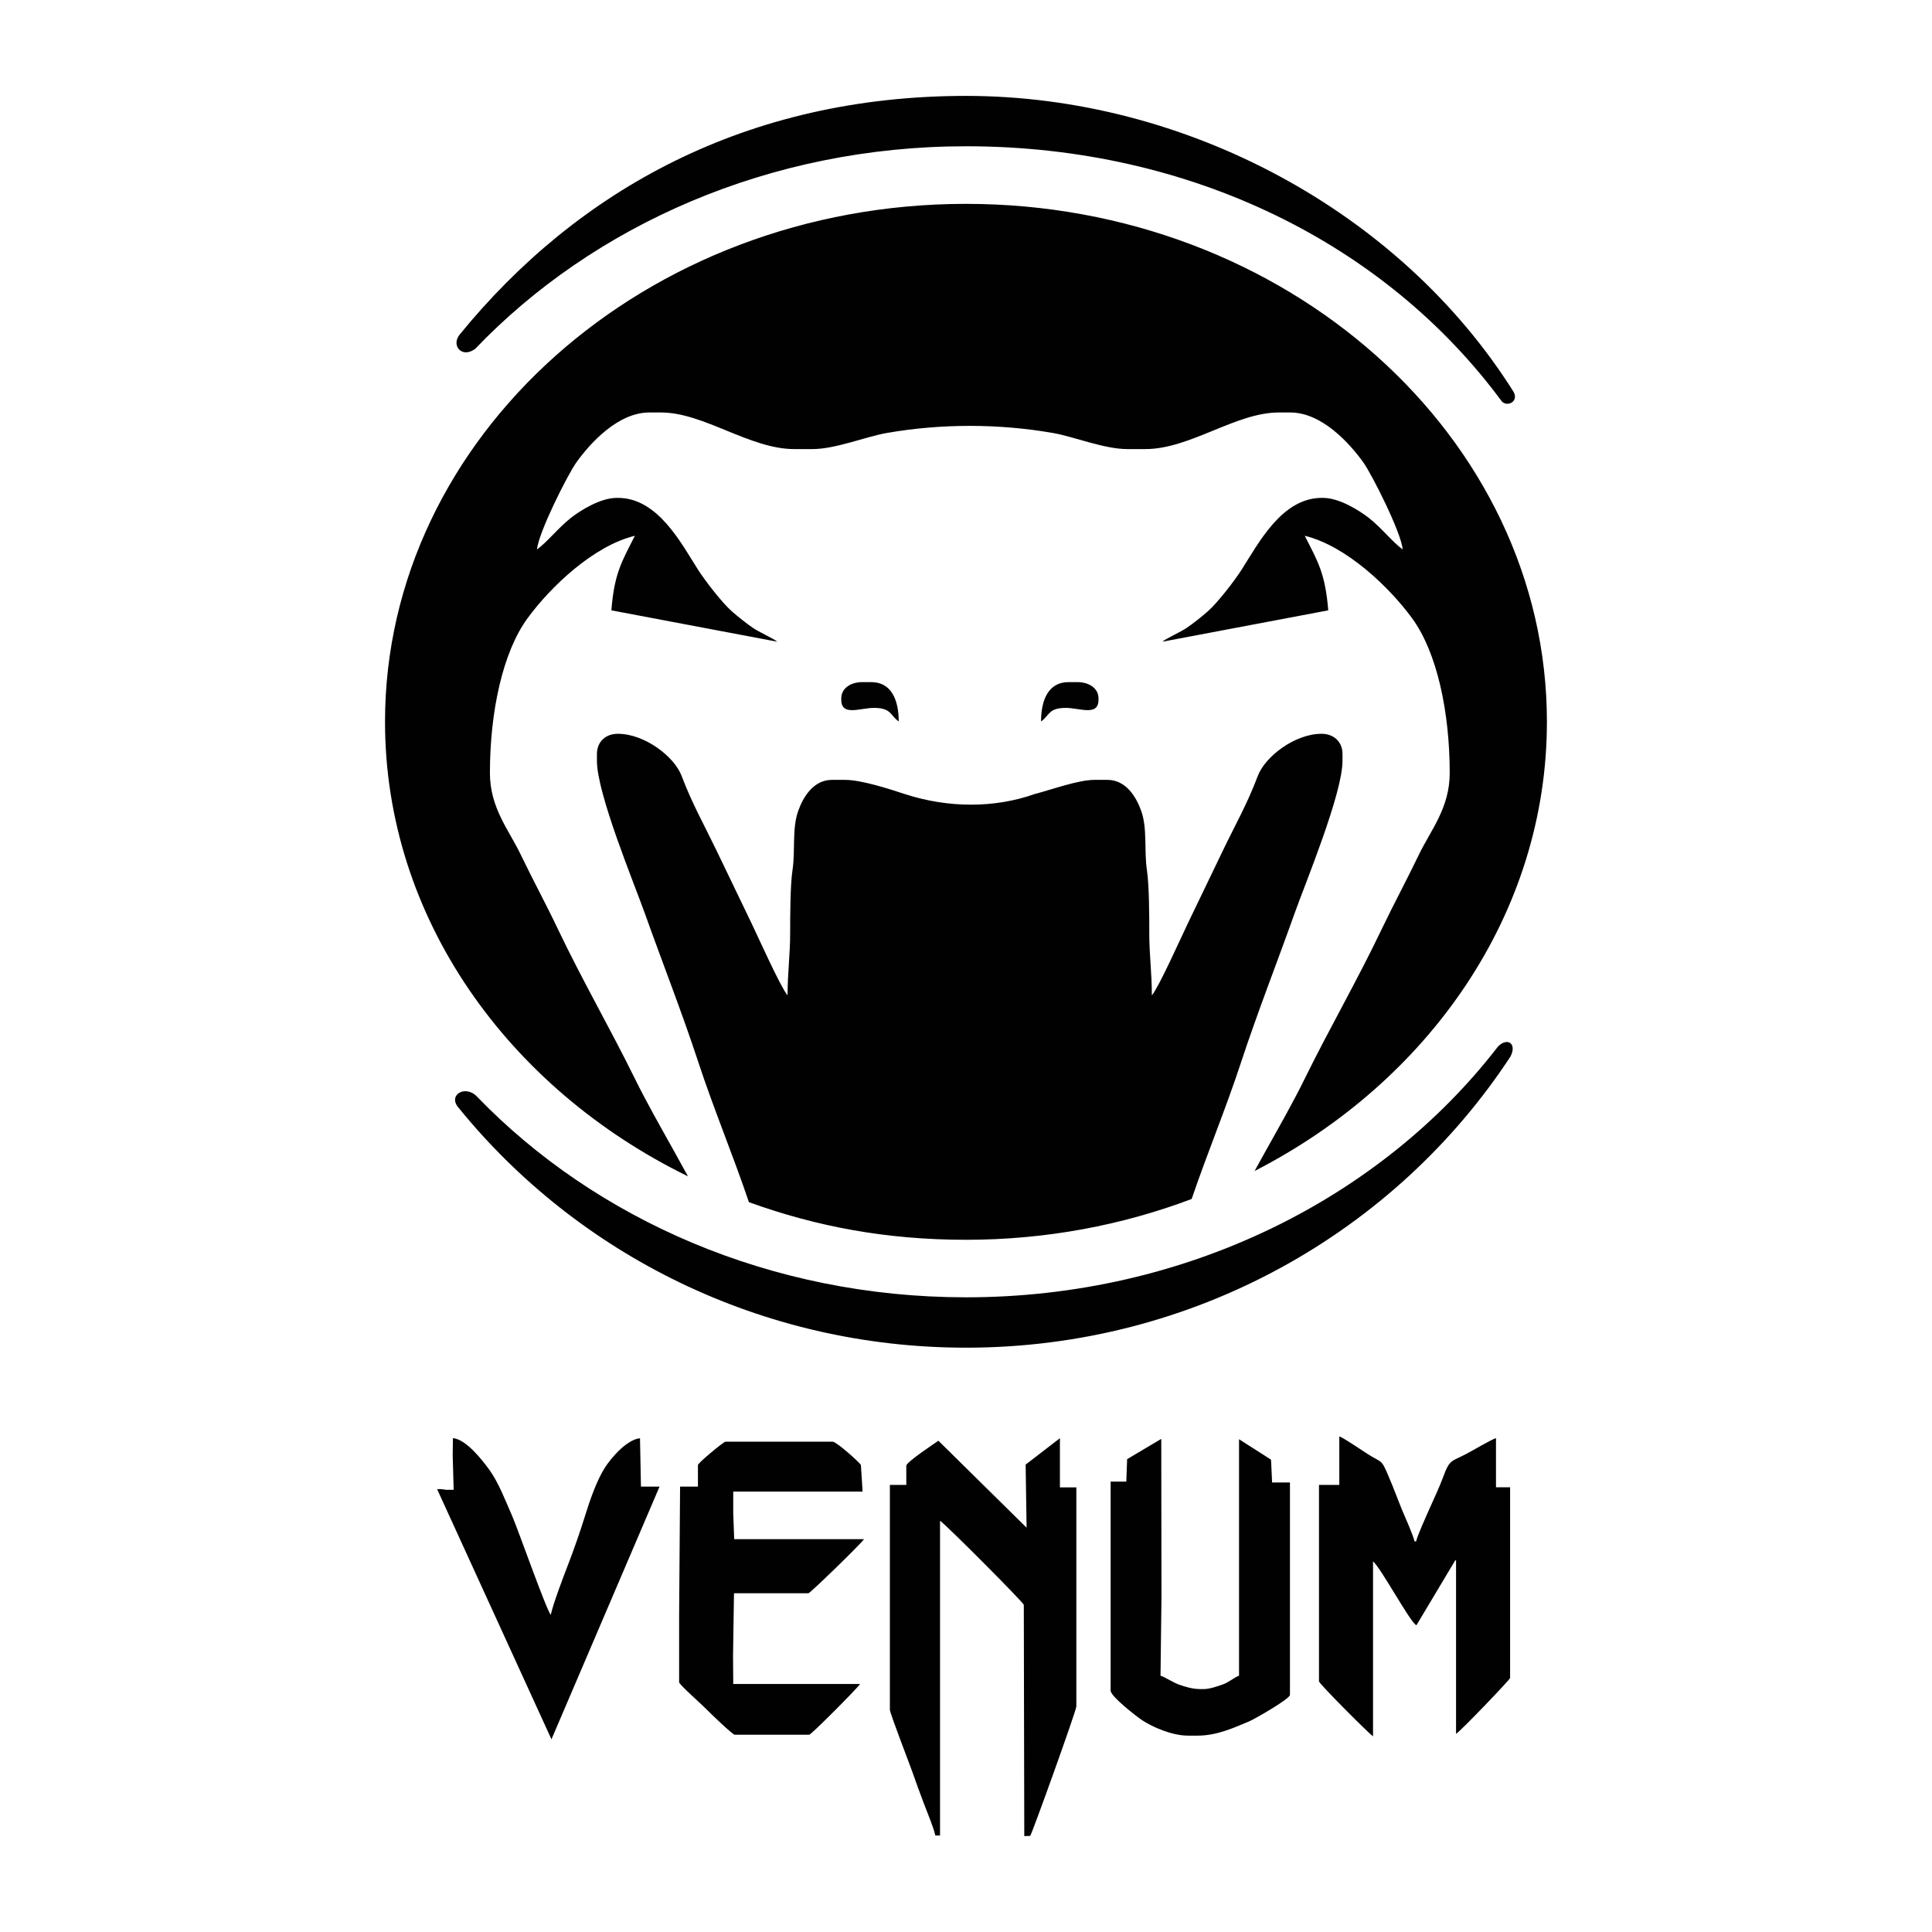
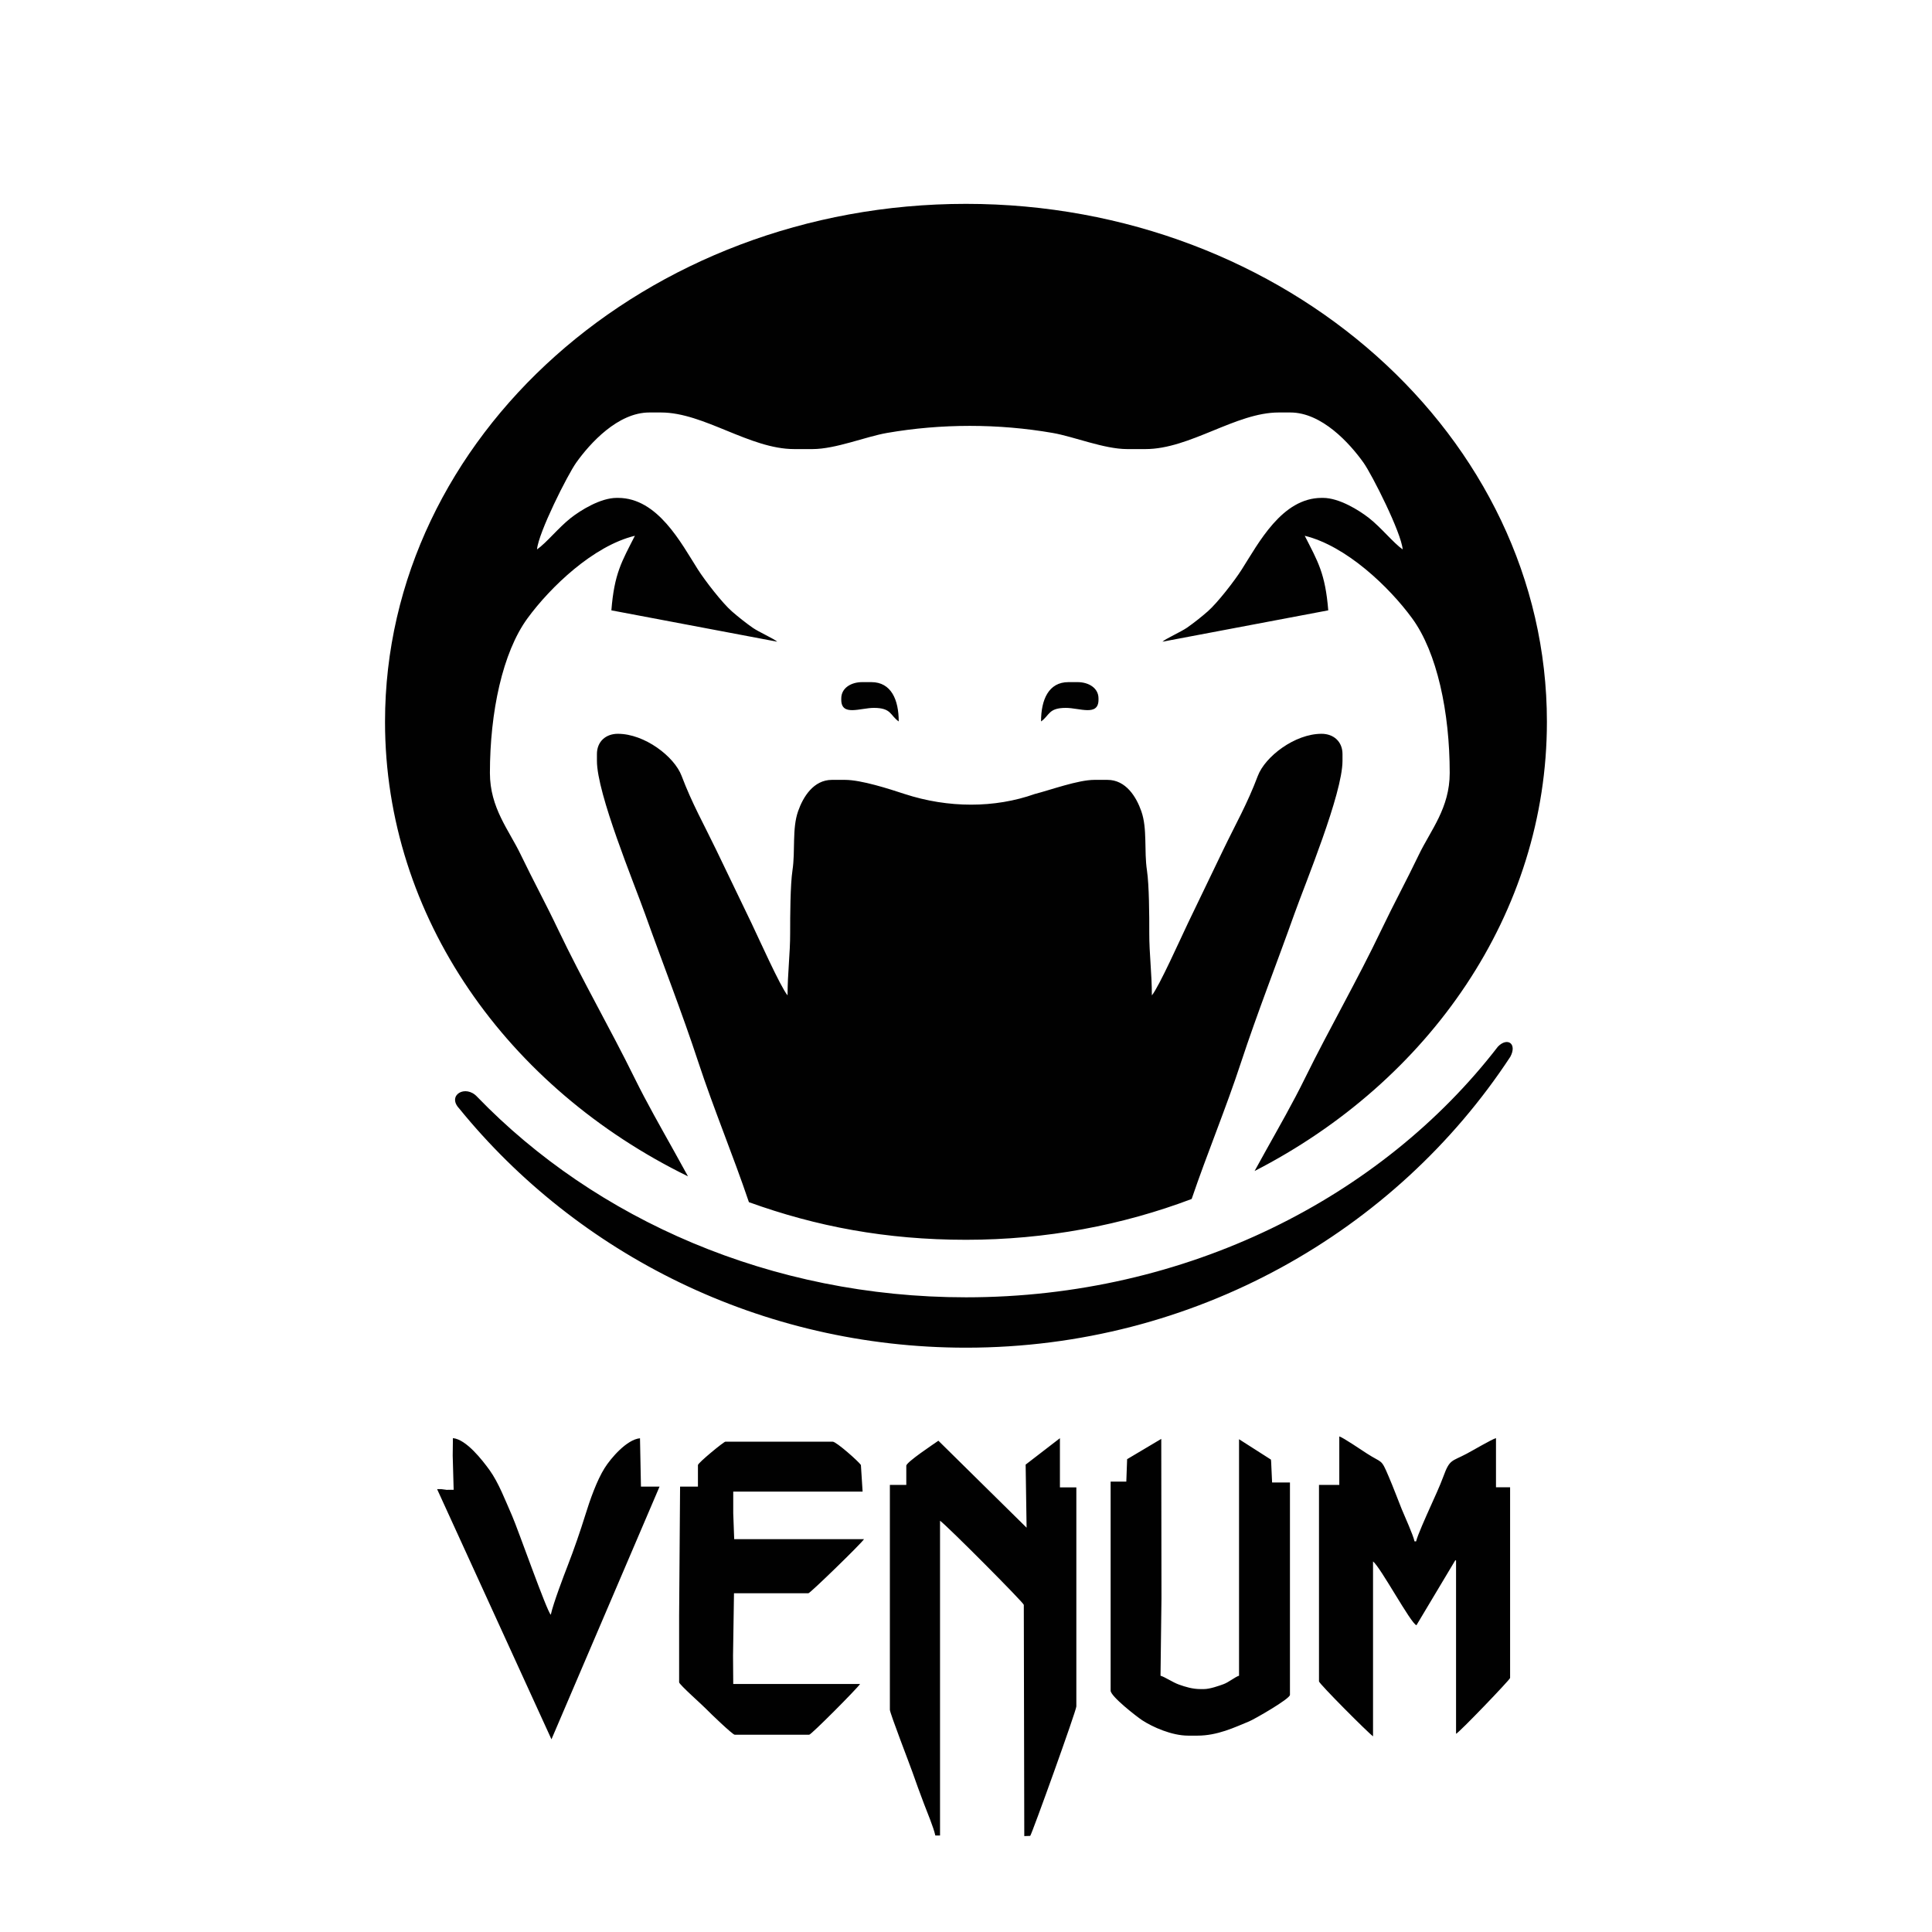
<svg xmlns="http://www.w3.org/2000/svg" id="Capa_1" version="1.1" viewBox="0 0 283.46 283.46">
  <defs>
    <style>
      .st0 {
        fill: #010101;
        fill-rule: evenodd;
      }
    </style>
  </defs>
-   <path class="st0" d="M150.48,214.87l.14,9.27-12.94-12.76c-.62.44-4.71,3.14-4.71,3.67v2.81h-2.41v32.99c0,.5,2.93,8.06,3.32,9.18.54,1.56,1.08,3.01,1.67,4.58.49,1.3,1.4,3.44,1.68,4.69h.69v-46.18c1.08.77,12.29,12.04,12.29,12.34l.07,33.93.87-.03c.27-.33,6.77-18.39,6.77-19v-32.13h-2.41v-7.22s-5.01,3.86-5.01,3.86h0ZM196.51,217.86h-2.99v28.83c0,.32,7.18,7.53,7.93,8.06v-25.66c1.12.87,5.57,9.16,6.37,9.36l5.71-9.55.1.07v25.41c.4-.11,7.93-7.96,7.93-8.19v-27.98h-2.07v-7.21c-.64.18-3.43,1.83-4.29,2.28-2.21,1.18-2.49.77-3.42,3.32-.53,1.45-1.36,3.22-2.02,4.7-.44.99-1.8,3.99-1.99,4.85h-.23c-.22-.99-1.42-3.61-1.88-4.73-.66-1.64-1.24-3.22-1.92-4.8-1.14-2.68-.88-1.87-3.17-3.35-.69-.44-3.55-2.39-4.07-2.52v7.09h0ZM102.4,214.93v3.18h-2.62s-.14,18.94-.14,18.94v9.77c0,.33,3.51,3.42,3.99,3.94.43.46,3.86,3.76,4.17,3.76h10.92c.3,0,7.04-6.78,7.47-7.45h-18.61l-.03-4.15.14-9.16h10.92c.25,0,7.72-7.25,8.16-7.94h-19.05s-.14-3.79-.14-3.79v-3.18h18.98s-.25-3.91-.25-3.91c-.31-.49-3.6-3.42-4.14-3.42h-15.74c-.24,0-4.02,3.11-4.02,3.42h0ZM165.37,214.08l-.12,3.3h-2.3v30.67c0,.84,3.82,3.81,4.64,4.35,1.54,1,4.34,2.25,6.73,2.25h1.38c2.93,0,5.43-1.21,7.57-2.09.81-.34,5.99-3.31,5.99-3.89v-31.16h-2.62s-.14-3.05-.14-3.05l-.03-.31-4.68-2.99v34.7c-.56.16-1.49.95-2.28,1.24-.66.24-2,.72-2.89.72h-.46c-1.2,0-2.22-.32-3.18-.66-.93-.33-2.08-1.13-2.71-1.3l.14-11.36-.03-23.39-5.03,2.99h0ZM65.63,218.6l-.92-.12h-.58s16.78,36.71,16.78,36.71l15.86-37.08h-2.73s-.14-7.09-.14-7.09c-1.93.17-4.28,2.92-5.19,4.37-1.14,1.81-2.16,4.69-2.86,6.97-.68,2.2-1.67,5.06-2.51,7.22-.67,1.73-2.15,5.62-2.53,7.33-.56-.44-4.84-12.62-5.67-14.5-1.01-2.29-1.97-4.85-3.32-6.73-1.03-1.42-3.4-4.5-5.37-4.68l-.03,2.57.14,5.01h-.92ZM141.73,14.07c32.16,0,63.7,16.94,80.35,43.44.77,1.42-.93,2.25-1.75,1.37-16.95-23-45.54-37.42-78.59-37.42-28.79,0-54.64,11.56-72.03,29.73-1.92,1.42-3.53-.45-2.31-2.05,17.37-21.33,42.19-35.07,74.34-35.07h0ZM221.59,155.05c-16.82,25.62-46.33,42.68-79.86,42.68-30.11,0-57.01-13.75-74.37-35.11-1.81-1.93.94-3.57,2.66-1.69,17.39,17.99,43.1,29.41,71.71,29.41,32.35,0,60.96-14.61,78.05-36.79,1.41-1.43,2.84-.4,1.81,1.5h0ZM141.73,29.91c46.94,0,85.23,34.14,85.23,75.99,0,28.13-17.3,52.78-42.89,65.91.55-1,1.09-1.99,1.62-2.93,1.94-3.48,4.01-7.09,5.78-10.7,3.55-7.22,7.67-14.35,11.21-21.77,1.82-3.81,3.67-7.2,5.49-11,1.75-3.63,4.53-6.86,4.53-12,0-8.9-1.85-17.69-5.52-22.7-3.35-4.58-9.66-10.62-15.75-12.1,1.92,3.77,3.01,5.51,3.45,10.94l-24.33,4.6c.44-.42,2.73-1.45,3.6-2.05,1-.7,2.13-1.59,3.05-2.4,1.41-1.23,3.94-4.49,4.99-6.15,2.46-3.85,5.89-10.5,11.73-10.5h.19c2.39,0,5.31,1.83,6.74,2.95,1.77,1.38,3.58,3.65,4.95,4.61-.2-2.45-4.49-10.96-5.75-12.73-2.03-2.85-6.12-7.36-10.73-7.36h-1.72c-6.28,0-13.01,5.37-19.54,5.37h-2.68c-3.39,0-7.81-1.83-10.94-2.37-7.97-1.38-16.33-1.38-24.29,0-3.13.54-7.55,2.37-10.94,2.37h-2.68c-6.54,0-13.26-5.37-19.54-5.37h-1.72c-4.61,0-8.7,4.51-10.73,7.36-1.26,1.77-5.55,10.28-5.75,12.73,1.37-.95,3.18-3.22,4.95-4.61,1.43-1.12,4.35-2.95,6.74-2.95h.19c5.84,0,9.27,6.65,11.72,10.5,1.06,1.66,3.58,4.92,4.99,6.15.93.81,2.05,1.7,3.05,2.4.87.61,3.16,1.63,3.6,2.05l-24.33-4.6c.43-5.43,1.53-7.16,3.45-10.94-6.09,1.47-12.39,7.51-15.75,12.1-3.67,5.01-5.52,13.8-5.52,22.7,0,5.14,2.79,8.36,4.53,12,1.83,3.8,3.68,7.19,5.49,11,3.54,7.42,7.66,14.55,11.21,21.77,1.78,3.61,3.84,7.22,5.78,10.7.66,1.19,1.35,2.44,2.05,3.71-26.45-12.93-44.45-37.99-44.45-66.69,0-41.86,38.29-75.99,85.23-75.99h0ZM174.87,175.9c-10.2,3.86-21.4,6-33.14,6s-22-1.96-31.85-5.52c-2.34-6.92-5.13-13.58-7.42-20.53-2.39-7.28-5.23-14.5-7.81-21.73-1.61-4.52-7.07-17.66-7.07-22.49v-.99c0-1.86,1.32-2.98,3.07-2.98,3.92,0,8.29,3.33,9.36,6.19,1.54,4.07,3.26,7.08,5.07,10.84,1.76,3.66,3.41,7.08,5.17,10.74,1.01,2.1,4.25,9.35,5.3,10.61,0-3.27.39-6.14.38-9.15,0-2.49.02-7.08.34-9.19.44-2.91-.08-6.11.83-8.69.73-2.09,2.26-4.59,4.96-4.59h1.92c2.39,0,6.48,1.33,8.74,2.07,6.4,2.09,13.23,2.09,19.11,0,2.31-.59,6.35-2.07,8.74-2.07h1.92c2.71,0,4.23,2.51,4.96,4.59.91,2.57.39,5.78.83,8.69.32,2.11.35,6.7.34,9.19-.01,3.01.38,5.88.38,9.15,1.05-1.26,4.29-8.51,5.3-10.61,1.76-3.66,3.41-7.08,5.17-10.74,1.81-3.76,3.54-6.77,5.07-10.84,1.08-2.86,5.44-6.19,9.36-6.19,1.74,0,3.07,1.12,3.07,2.98v.99c0,4.83-5.46,17.97-7.07,22.49-2.57,7.22-5.41,14.44-7.81,21.73-2.23,6.8-4.95,13.31-7.25,20.06h0ZM131.86,105.85c-1.27-.88-1.05-1.99-3.64-1.99-2,0-4.79,1.28-4.79-1.19v-.2c0-1.54,1.46-2.39,3.07-2.39h1.34c2.92,0,4.02,2.59,4.02,5.77h0ZM152.74,105.85c1.27-.88,1.05-1.99,3.64-1.99,2,0,4.79,1.28,4.79-1.19v-.2c0-1.54-1.46-2.39-3.07-2.39h-1.34c-2.92,0-4.02,2.59-4.02,5.77h0Z" />
+   <path class="st0" d="M150.48,214.87l.14,9.27-12.94-12.76c-.62.44-4.71,3.14-4.71,3.67v2.81h-2.41v32.99c0,.5,2.93,8.06,3.32,9.18.54,1.56,1.08,3.01,1.67,4.58.49,1.3,1.4,3.44,1.68,4.69h.69v-46.18c1.08.77,12.29,12.04,12.29,12.34l.07,33.93.87-.03c.27-.33,6.77-18.39,6.77-19v-32.13h-2.41v-7.22s-5.01,3.86-5.01,3.86h0ZM196.51,217.86h-2.99v28.83c0,.32,7.18,7.53,7.93,8.06v-25.66c1.12.87,5.57,9.16,6.37,9.36l5.71-9.55.1.07v25.41c.4-.11,7.93-7.96,7.93-8.19v-27.98h-2.07v-7.21c-.64.18-3.43,1.83-4.29,2.28-2.21,1.18-2.49.77-3.42,3.32-.53,1.45-1.36,3.22-2.02,4.7-.44.99-1.8,3.99-1.99,4.85h-.23c-.22-.99-1.42-3.61-1.88-4.73-.66-1.64-1.24-3.22-1.92-4.8-1.14-2.68-.88-1.87-3.17-3.35-.69-.44-3.55-2.39-4.07-2.52v7.09h0ZM102.4,214.93v3.18h-2.62s-.14,18.94-.14,18.94v9.77c0,.33,3.51,3.42,3.99,3.94.43.46,3.86,3.76,4.17,3.76h10.92c.3,0,7.04-6.78,7.47-7.45h-18.61l-.03-4.15.14-9.16h10.92c.25,0,7.72-7.25,8.16-7.94h-19.05s-.14-3.79-.14-3.79v-3.18h18.98s-.25-3.91-.25-3.91c-.31-.49-3.6-3.42-4.14-3.42h-15.74c-.24,0-4.02,3.11-4.02,3.42h0ZM165.37,214.08l-.12,3.3h-2.3v30.67c0,.84,3.82,3.81,4.64,4.35,1.54,1,4.34,2.25,6.73,2.25h1.38c2.93,0,5.43-1.21,7.57-2.09.81-.34,5.99-3.31,5.99-3.89v-31.16h-2.62s-.14-3.05-.14-3.05l-.03-.31-4.68-2.99v34.7c-.56.16-1.49.95-2.28,1.24-.66.24-2,.72-2.89.72h-.46c-1.2,0-2.22-.32-3.18-.66-.93-.33-2.08-1.13-2.71-1.3l.14-11.36-.03-23.39-5.03,2.99h0ZM65.63,218.6l-.92-.12h-.58s16.78,36.71,16.78,36.71l15.86-37.08h-2.73s-.14-7.09-.14-7.09c-1.93.17-4.28,2.92-5.19,4.37-1.14,1.81-2.16,4.69-2.86,6.97-.68,2.2-1.67,5.06-2.51,7.22-.67,1.73-2.15,5.62-2.53,7.33-.56-.44-4.84-12.62-5.67-14.5-1.01-2.29-1.97-4.85-3.32-6.73-1.03-1.42-3.4-4.5-5.37-4.68l-.03,2.57.14,5.01h-.92ZM141.73,14.07h0ZM221.59,155.05c-16.82,25.62-46.33,42.68-79.86,42.68-30.11,0-57.01-13.75-74.37-35.11-1.81-1.93.94-3.57,2.66-1.69,17.39,17.99,43.1,29.41,71.71,29.41,32.35,0,60.96-14.61,78.05-36.79,1.41-1.43,2.84-.4,1.81,1.5h0ZM141.73,29.91c46.94,0,85.23,34.14,85.23,75.99,0,28.13-17.3,52.78-42.89,65.91.55-1,1.09-1.99,1.62-2.93,1.94-3.48,4.01-7.09,5.78-10.7,3.55-7.22,7.67-14.35,11.21-21.77,1.82-3.81,3.67-7.2,5.49-11,1.75-3.63,4.53-6.86,4.53-12,0-8.9-1.85-17.69-5.52-22.7-3.35-4.58-9.66-10.62-15.75-12.1,1.92,3.77,3.01,5.51,3.45,10.94l-24.33,4.6c.44-.42,2.73-1.45,3.6-2.05,1-.7,2.13-1.59,3.05-2.4,1.41-1.23,3.94-4.49,4.99-6.15,2.46-3.85,5.89-10.5,11.73-10.5h.19c2.39,0,5.31,1.83,6.74,2.95,1.77,1.38,3.58,3.65,4.95,4.61-.2-2.45-4.49-10.96-5.75-12.73-2.03-2.85-6.12-7.36-10.73-7.36h-1.72c-6.28,0-13.01,5.37-19.54,5.37h-2.68c-3.39,0-7.81-1.83-10.94-2.37-7.97-1.38-16.33-1.38-24.29,0-3.13.54-7.55,2.37-10.94,2.37h-2.68c-6.54,0-13.26-5.37-19.54-5.37h-1.72c-4.61,0-8.7,4.51-10.73,7.36-1.26,1.77-5.55,10.28-5.75,12.73,1.37-.95,3.18-3.22,4.95-4.61,1.43-1.12,4.35-2.95,6.74-2.95h.19c5.84,0,9.27,6.65,11.72,10.5,1.06,1.66,3.58,4.92,4.99,6.15.93.81,2.05,1.7,3.05,2.4.87.61,3.16,1.63,3.6,2.05l-24.33-4.6c.43-5.43,1.53-7.16,3.45-10.94-6.09,1.47-12.39,7.51-15.75,12.1-3.67,5.01-5.52,13.8-5.52,22.7,0,5.14,2.79,8.36,4.53,12,1.83,3.8,3.68,7.19,5.49,11,3.54,7.42,7.66,14.55,11.21,21.77,1.78,3.61,3.84,7.22,5.78,10.7.66,1.19,1.35,2.44,2.05,3.71-26.45-12.93-44.45-37.99-44.45-66.69,0-41.86,38.29-75.99,85.23-75.99h0ZM174.87,175.9c-10.2,3.86-21.4,6-33.14,6s-22-1.96-31.85-5.52c-2.34-6.92-5.13-13.58-7.42-20.53-2.39-7.28-5.23-14.5-7.81-21.73-1.61-4.52-7.07-17.66-7.07-22.49v-.99c0-1.86,1.32-2.98,3.07-2.98,3.92,0,8.29,3.33,9.36,6.19,1.54,4.07,3.26,7.08,5.07,10.84,1.76,3.66,3.41,7.08,5.17,10.74,1.01,2.1,4.25,9.35,5.3,10.61,0-3.27.39-6.14.38-9.15,0-2.49.02-7.08.34-9.19.44-2.91-.08-6.11.83-8.69.73-2.09,2.26-4.59,4.96-4.59h1.92c2.39,0,6.48,1.33,8.74,2.07,6.4,2.09,13.23,2.09,19.11,0,2.31-.59,6.35-2.07,8.74-2.07h1.92c2.71,0,4.23,2.51,4.96,4.59.91,2.57.39,5.78.83,8.69.32,2.11.35,6.7.34,9.19-.01,3.01.38,5.88.38,9.15,1.05-1.26,4.29-8.51,5.3-10.61,1.76-3.66,3.41-7.08,5.17-10.74,1.81-3.76,3.54-6.77,5.07-10.84,1.08-2.86,5.44-6.19,9.36-6.19,1.74,0,3.07,1.12,3.07,2.98v.99c0,4.83-5.46,17.97-7.07,22.49-2.57,7.22-5.41,14.44-7.81,21.73-2.23,6.8-4.95,13.31-7.25,20.06h0ZM131.86,105.85c-1.27-.88-1.05-1.99-3.64-1.99-2,0-4.79,1.28-4.79-1.19v-.2c0-1.54,1.46-2.39,3.07-2.39h1.34c2.92,0,4.02,2.59,4.02,5.77h0ZM152.74,105.85c1.27-.88,1.05-1.99,3.64-1.99,2,0,4.79,1.28,4.79-1.19v-.2c0-1.54-1.46-2.39-3.07-2.39h-1.34c-2.92,0-4.02,2.59-4.02,5.77h0Z" />
</svg>